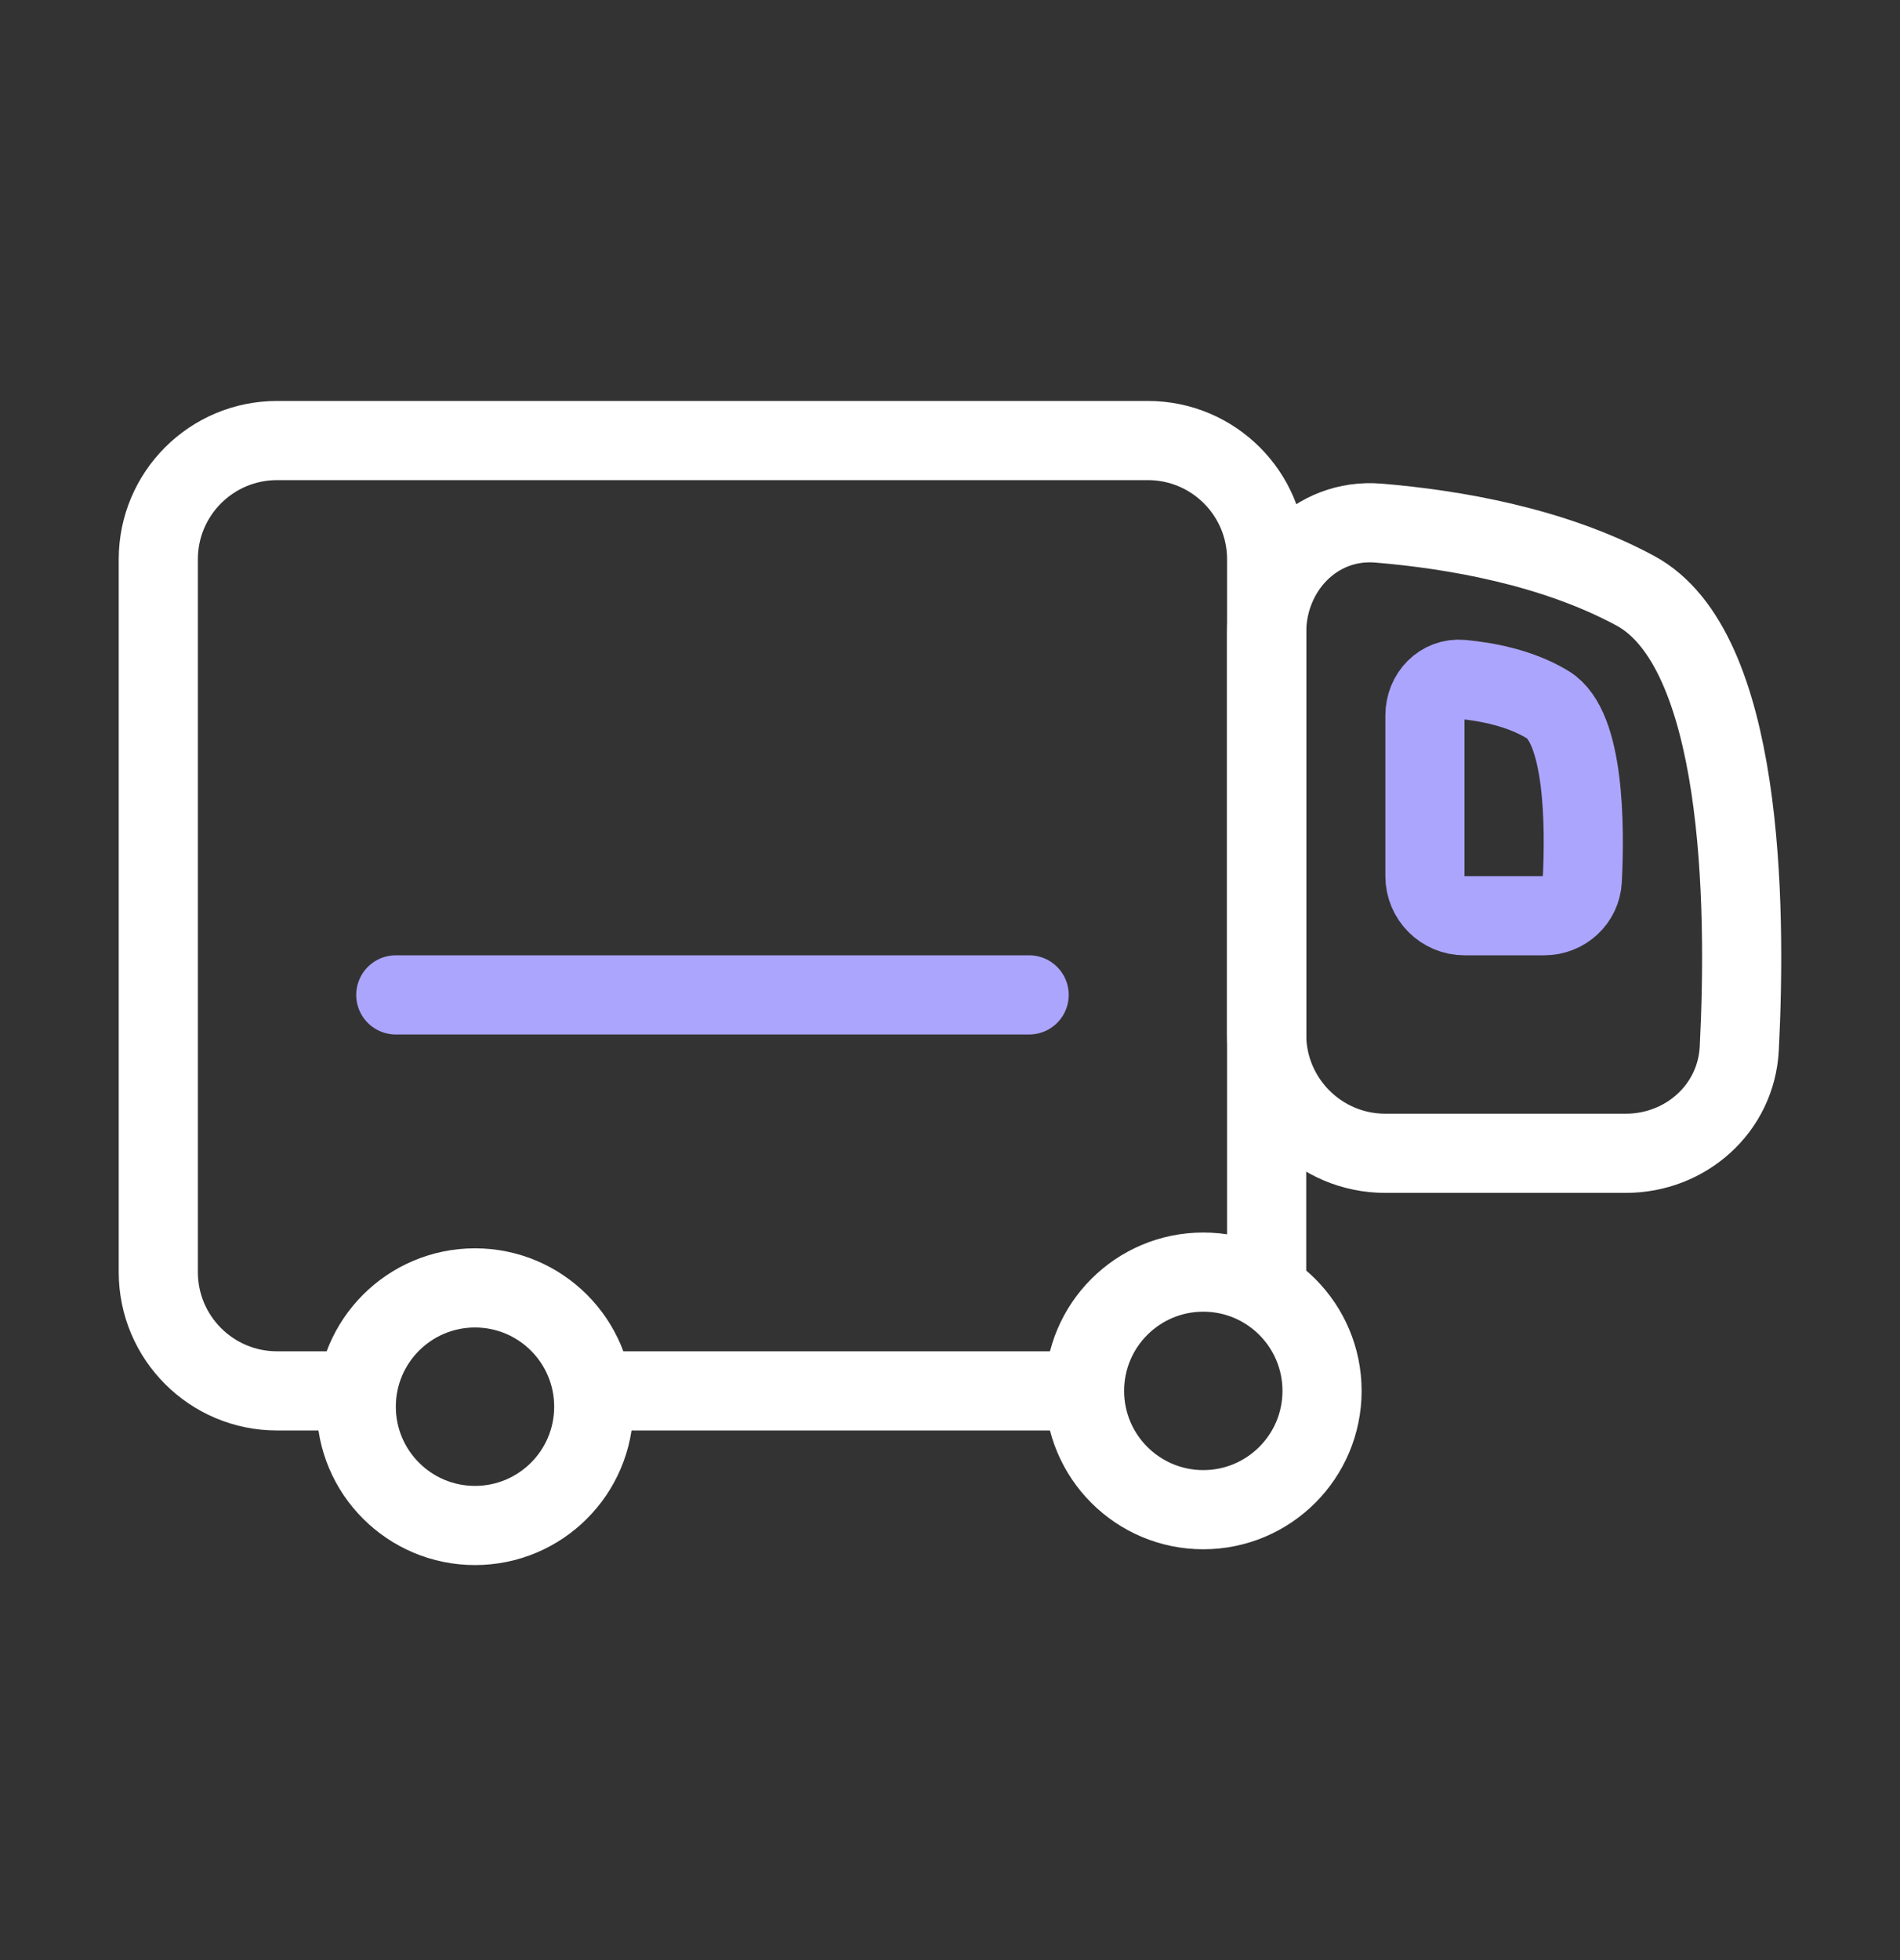
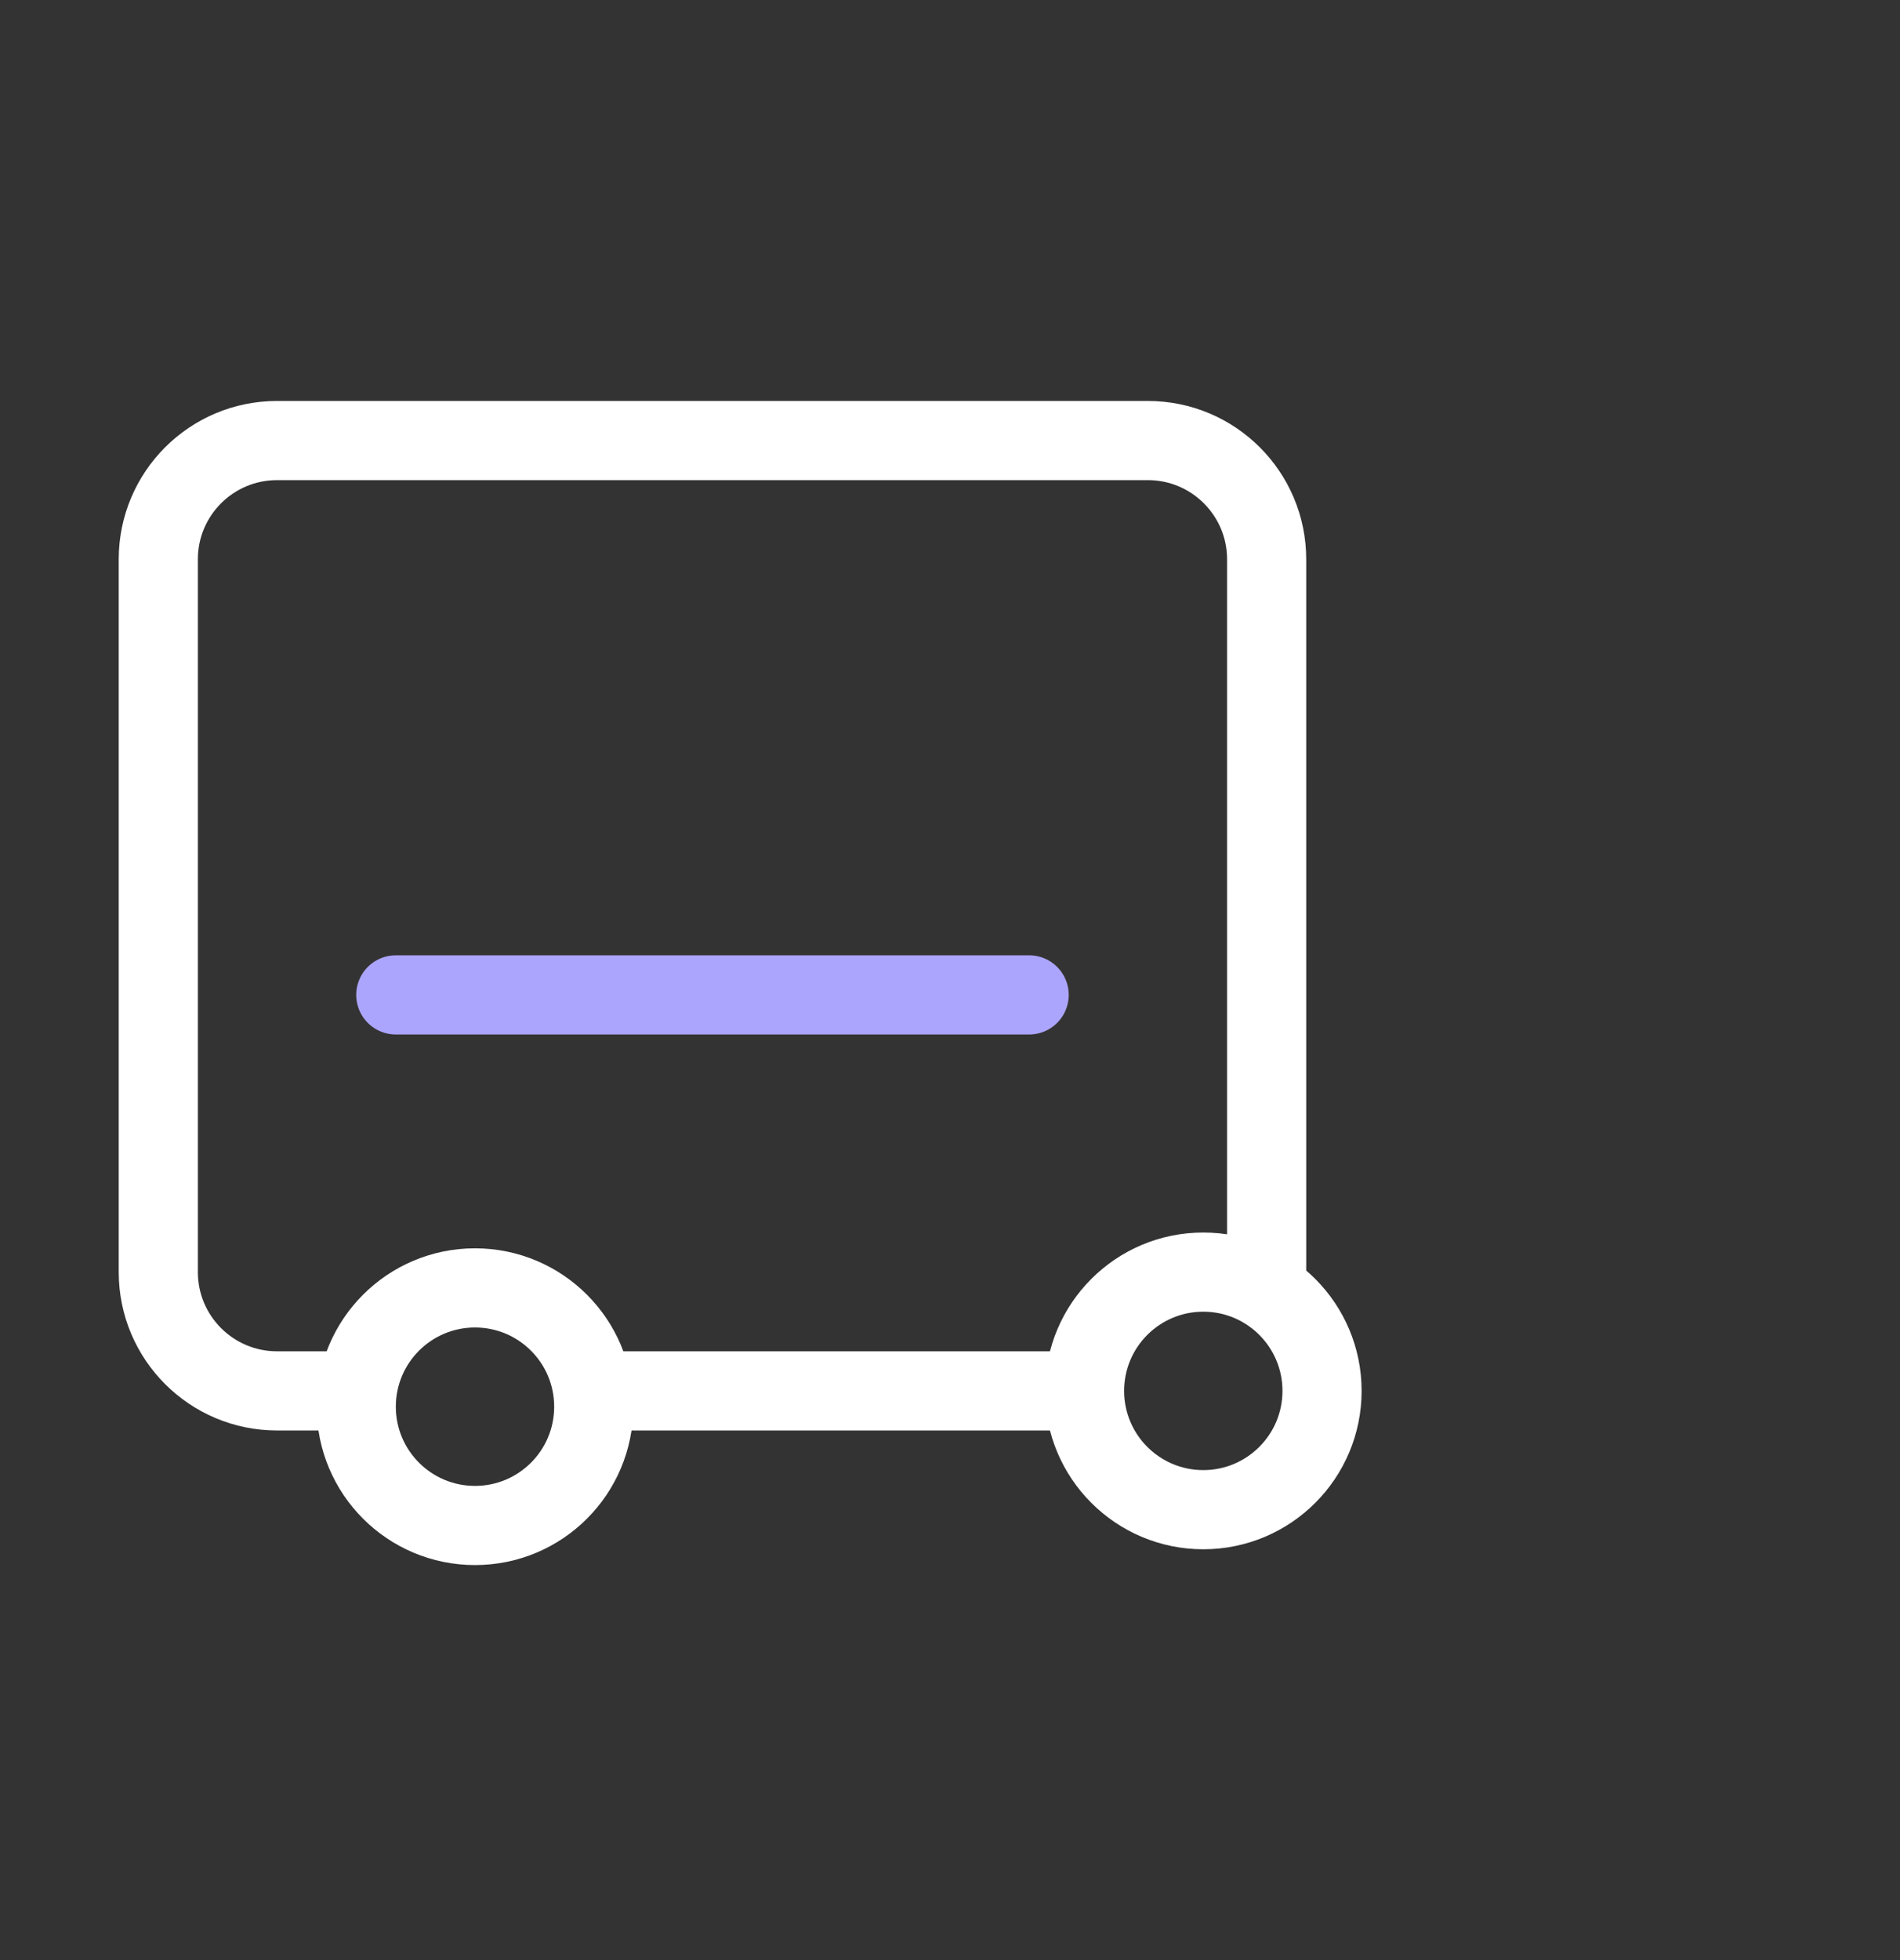
<svg xmlns="http://www.w3.org/2000/svg" width="32" height="33" viewBox="0 0 32 33" fill="none">
  <rect x="0" y="0" width="32" height="33" fill="#333333" stroke="none" />
  <path d="M5.999 23.417H4.666C3.561 23.417 2.666 22.521 2.666 21.417V9.417C2.666 8.312 3.561 7.417 4.666 7.417H19.333C20.437 7.417 21.333 8.312 21.333 9.417V15.417V19.417V21.417M9.666 23.417H11.999H16.666H17.833" stroke="white" stroke-width="1.333" />
-   <path d="M21.333 10.648C21.333 9.589 22.162 8.719 23.217 8.807C24.481 8.912 26.161 9.199 27.543 9.946C29.356 10.925 29.418 15.193 29.293 17.652C29.241 18.663 28.392 19.417 27.38 19.417H23.333C22.228 19.417 21.333 18.521 21.333 17.417V10.648Z" stroke="white" stroke-width="1.333" />
-   <path d="M23.999 12.045C23.999 11.694 24.273 11.405 24.622 11.438C25.044 11.477 25.607 11.584 26.069 11.865C26.688 12.241 26.695 13.909 26.649 14.819C26.632 15.16 26.347 15.417 26.007 15.417H24.666C24.297 15.417 23.999 15.118 23.999 14.75V12.045Z" stroke="#ACA5FD" stroke-width="1.333" stroke-linejoin="round" />
  <circle cx="8" cy="23.683" r="2" stroke="white" stroke-width="1.333" />
  <circle cx="20.266" cy="23.417" r="2" stroke="white" stroke-width="1.333" />
  <path d="M6.666 16.75H17.333" stroke="#ACA5FD" stroke-width="1.333" stroke-linecap="round" />
</svg>